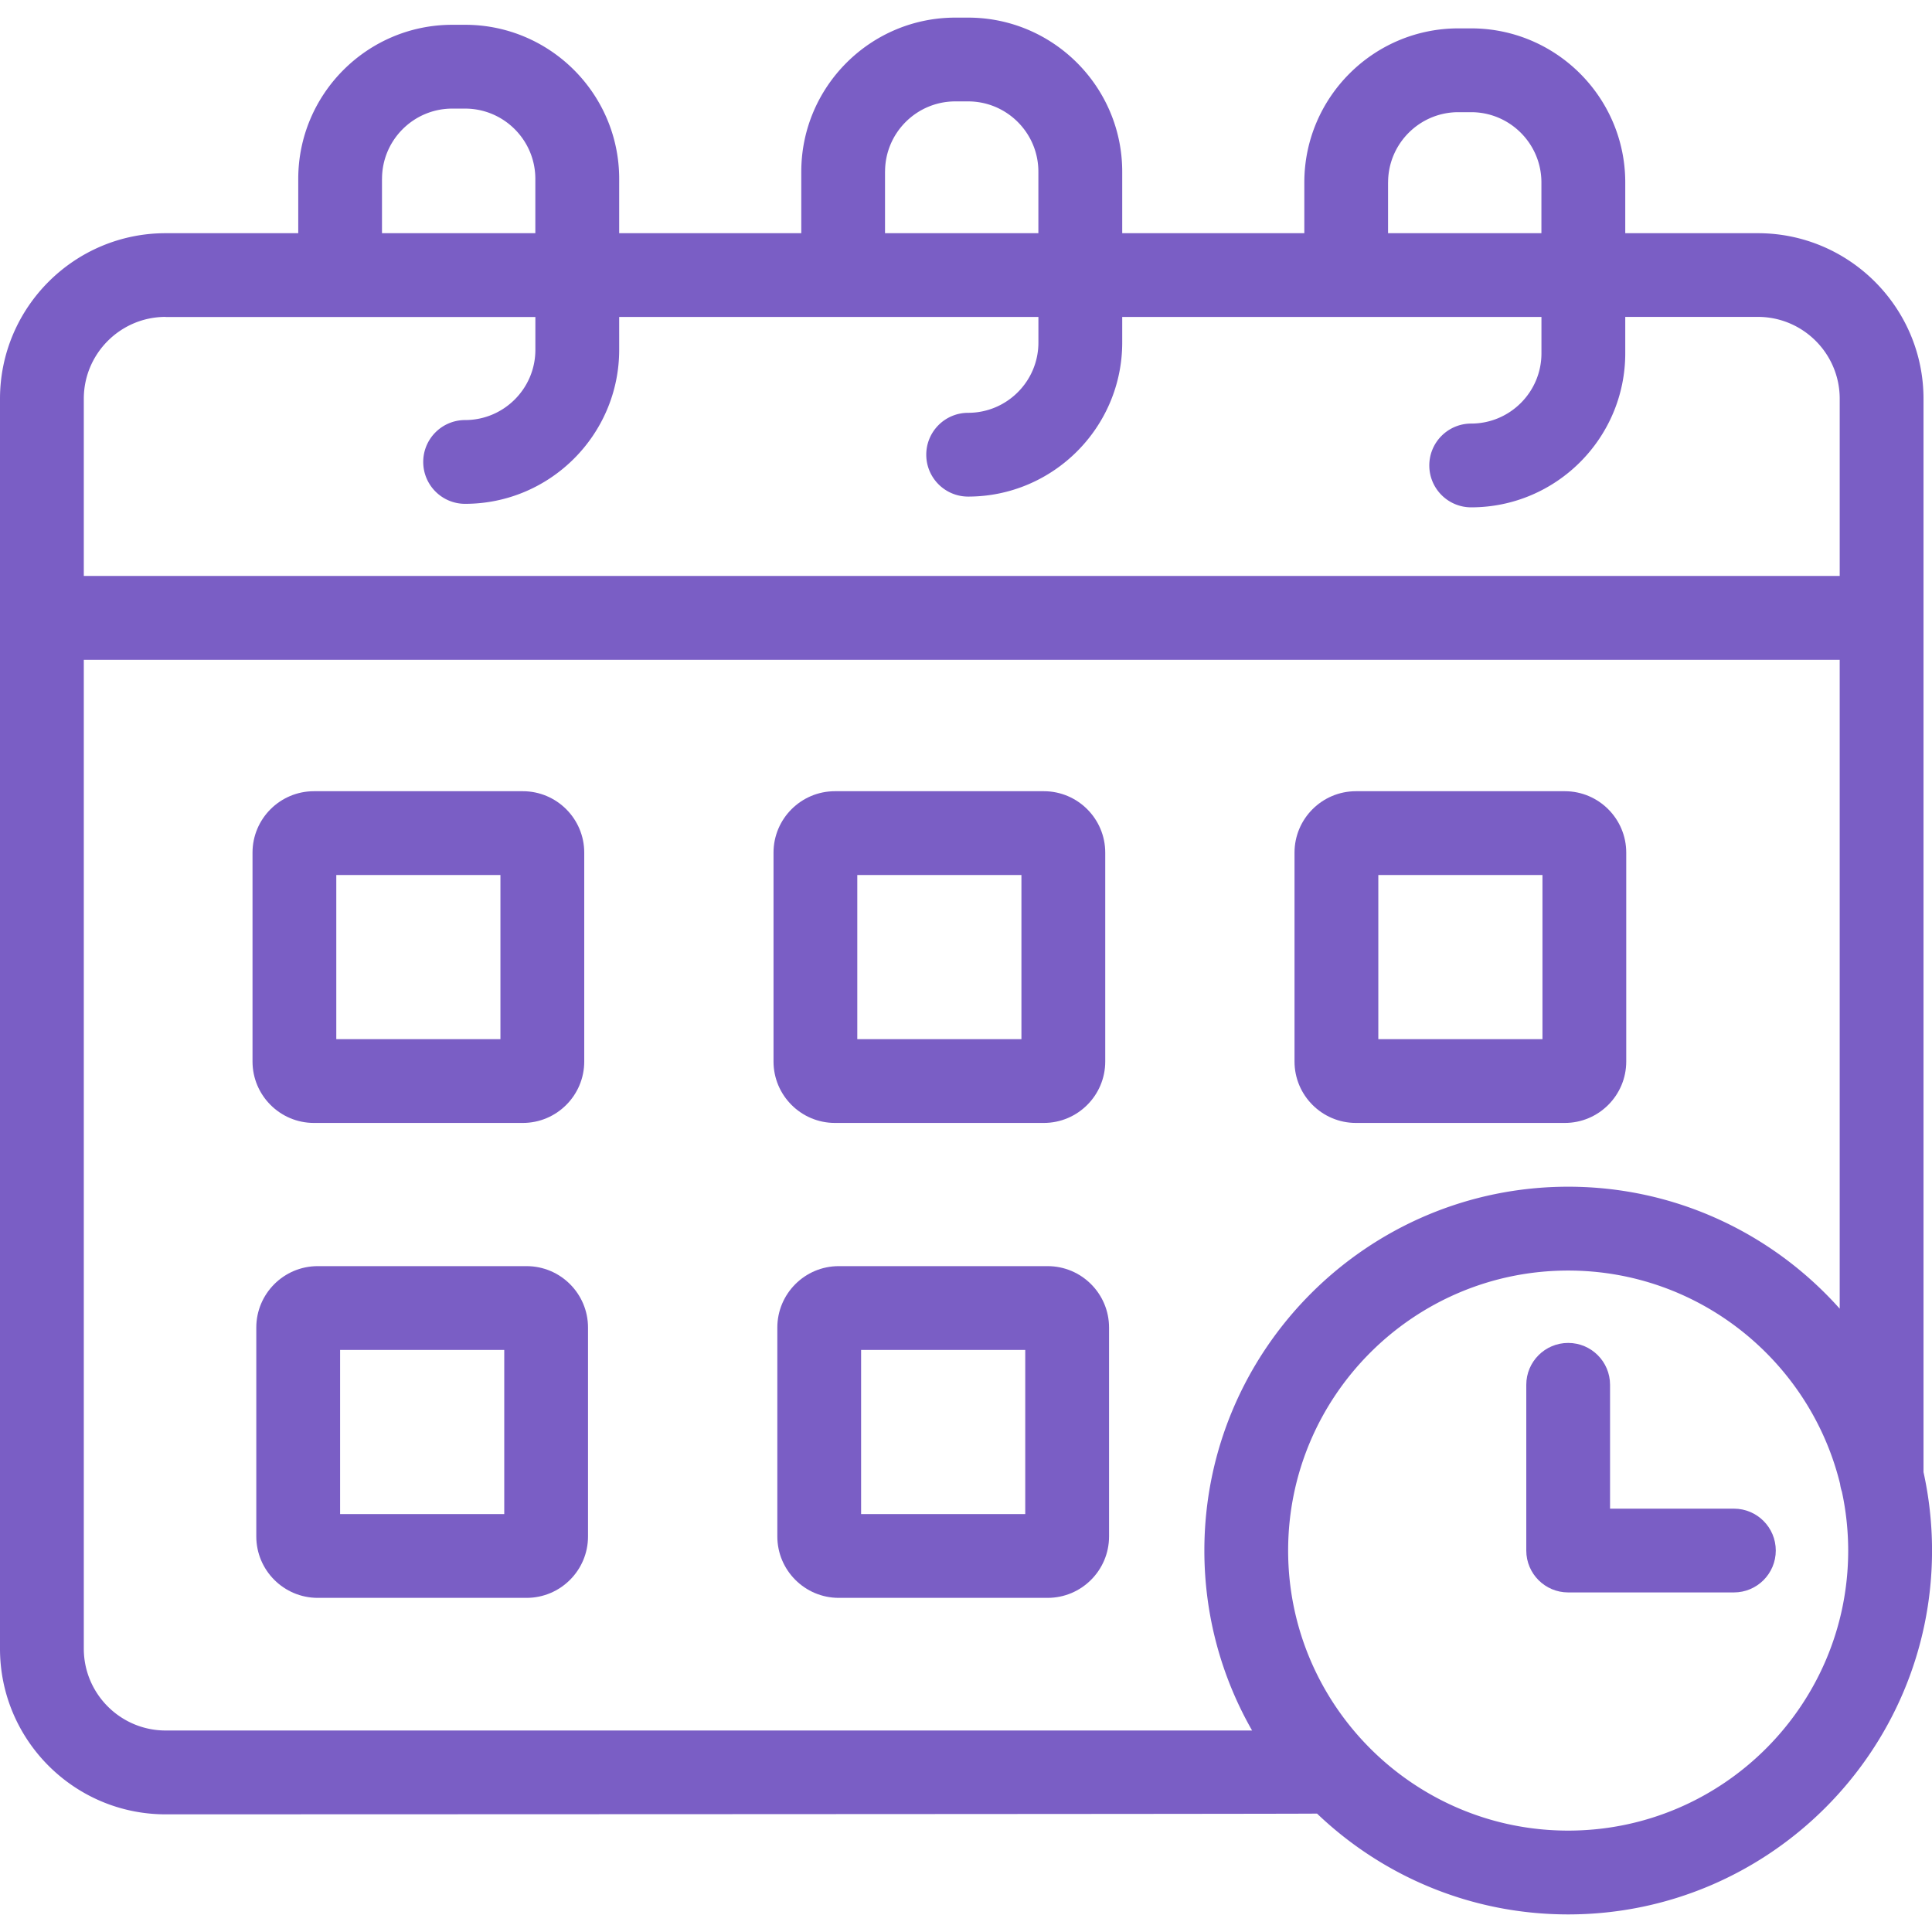
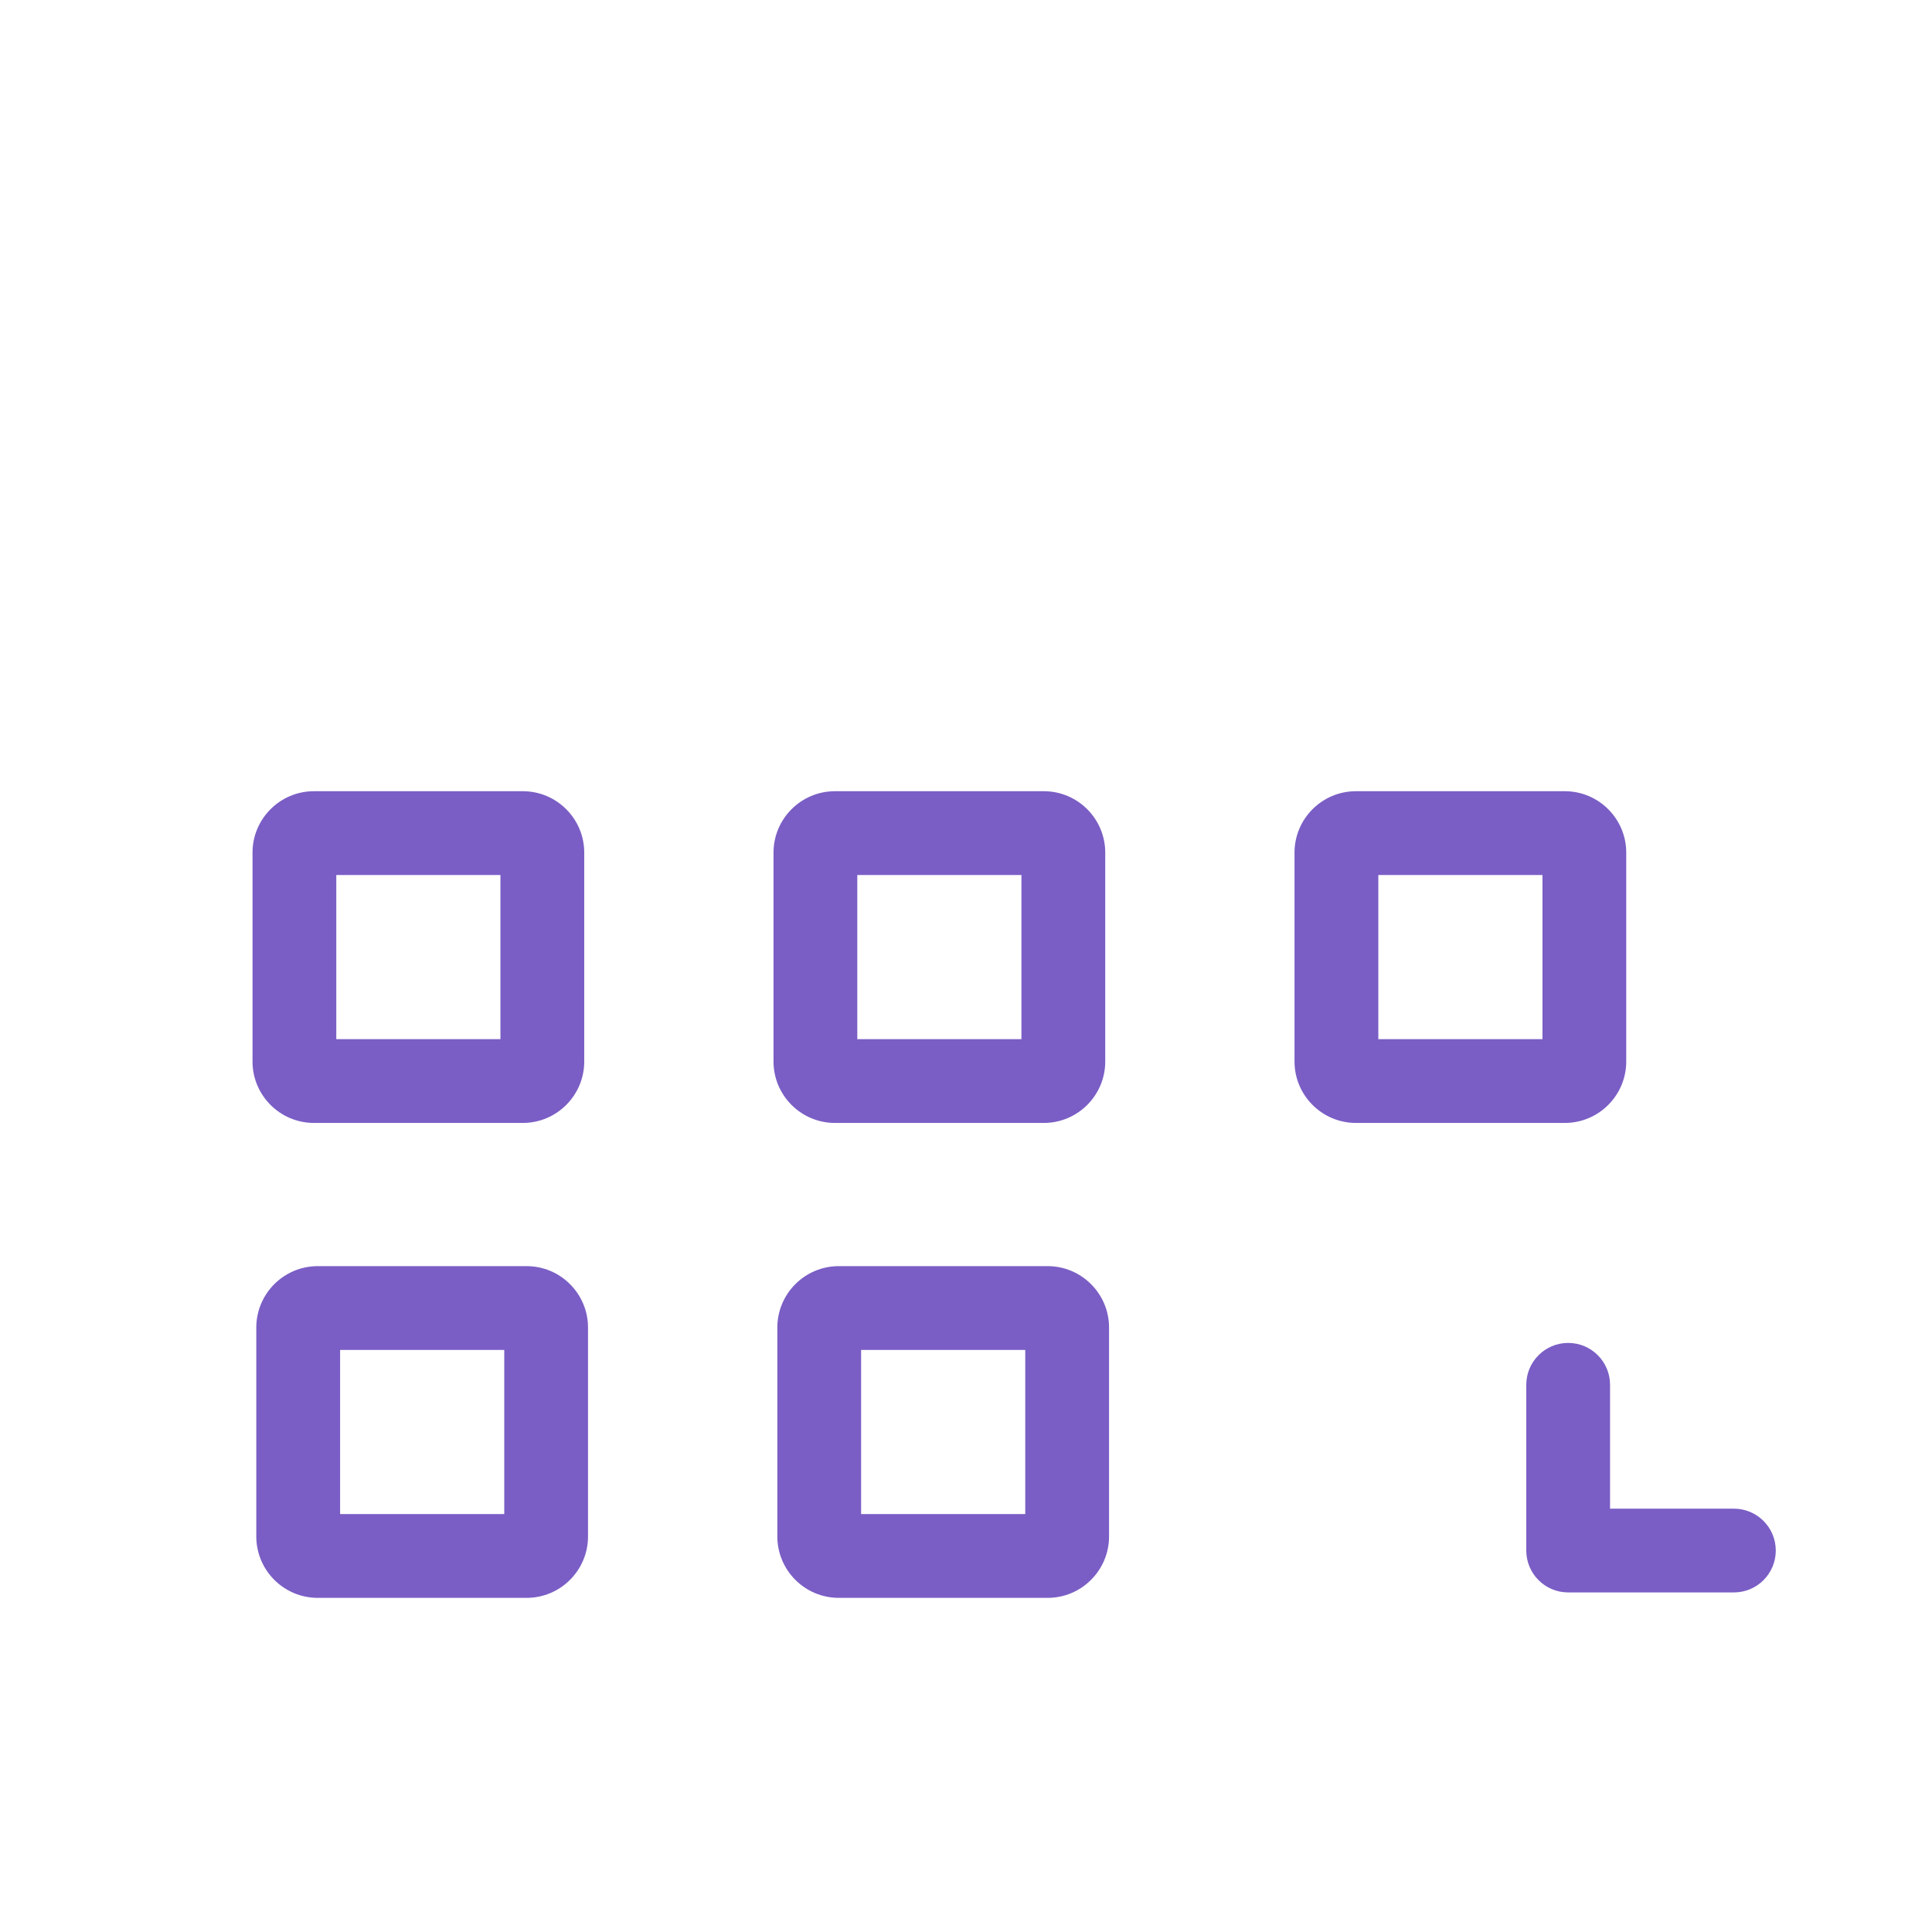
<svg xmlns="http://www.w3.org/2000/svg" class="" xml:space="preserve" style="enable-background:new 0 0 512 512" viewBox="0 0 512 512" y="0" x="0" height="512" width="512" version="1.1">
  <g>
    <path class="" data-original="#000000" opacity="1" fill="#7a5ec5" d="M277.63 335.54h-55.35c-8.98 0-16.28 7.3-16.28 16.28v55.35c0 8.98 7.3 16.28 16.28 16.28h55.35c8.98 0 16.28-7.3 16.28-16.28v-55.35c0-8.98-7.3-16.28-16.28-16.28zm-5.93 65.71h-43.5v-43.5h43.5zM139.55 335.54H84.2c-8.98 0-16.28 7.3-16.28 16.28v55.35c0 8.98 7.3 16.28 16.28 16.28h55.35c8.98 0 16.28-7.3 16.28-16.28v-55.35c0-8.98-7.3-16.28-16.28-16.28zm-5.92 65.71h-43.5v-43.5h43.5zM83.2 297.59h55.35c8.98 0 16.28-7.3 16.28-16.28v-55.35c0-8.98-7.3-16.28-16.28-16.28H83.2c-8.98 0-16.28 7.3-16.28 16.28v55.35c0 8.98 7.3 16.28 16.28 16.28zm5.92-65.7h43.5v43.5h-43.5zM359.34 297.59h55.35c8.98 0 16.28-7.3 16.28-16.28v-55.35c0-8.98-7.3-16.28-16.28-16.28h-55.35c-8.98 0-16.28 7.3-16.28 16.28v55.35c0 8.98 7.3 16.28 16.28 16.28zm5.93-65.7h43.5v43.5h-43.5zM221.27 297.59h55.35c8.98 0 16.28-7.3 16.28-16.28v-55.35c0-8.98-7.3-16.28-16.28-16.28h-55.35c-8.98 0-16.28 7.3-16.28 16.28v55.35c0 8.98 7.3 16.28 16.28 16.28zm5.92-65.7h43.5v43.5h-43.5z" />
-     <path class="" data-original="#000000" opacity="1" fill="#7a5ec5" d="M509.75 390.17V105.69c0-24.2-19.69-43.89-43.89-43.89h-35.15V48.35c0-22.51-18.32-40.83-40.83-40.83h-3.39c-22.51 0-40.83 18.32-40.83 40.83V61.8H297.4V45.5c0-22.51-18.32-40.83-40.83-40.83h-3.39c-22.51 0-40.83 18.32-40.83 40.83v16.3h-48.26V47.4c0-22.51-18.32-40.83-40.83-40.83h-3.39c-22.51 0-40.83 18.32-40.83 40.83v14.4H43.89C19.69 61.8 0 81.49 0 105.69v331.24c0 24.2 19.69 43.89 43.89 43.89 0 0 304.46-.07 305.14-.2 17.32 16.55 40.77 26.72 66.56 26.72 53.16 0 96.42-43.25 96.42-96.42 0-7.12-.78-14.06-2.25-20.75zM367.86 48.35c0-10.27 8.35-18.62 18.62-18.62h3.39c10.27 0 18.62 8.35 18.62 18.62V61.8h-40.64V48.35zm-133.31-2.86c0-10.27 8.35-18.62 18.62-18.62h3.39c10.27 0 18.62 8.35 18.62 18.62v16.3h-40.64v-16.3zM101.24 47.4c0-10.27 8.35-18.62 18.62-18.62h3.39c10.27 0 18.62 8.35 18.62 18.62v14.4h-40.64V47.4zM43.89 84.01h97.99v8.69c0 10.27-8.35 18.62-18.62 18.62-6.13 0-11.1 4.97-11.1 11.1s4.97 11.1 11.1 11.1c22.51 0 40.83-18.32 40.83-40.83V84h111.1v6.78c0 10.27-8.35 18.62-18.62 18.62-6.13 0-11.1 4.97-11.1 11.1s4.97 11.1 11.1 11.1c22.51 0 40.83-18.32 40.83-40.83v-6.78h111.1v9.64c0 10.27-8.35 18.62-18.62 18.62-6.13 0-11.1 4.97-11.1 11.1s4.97 11.1 11.1 11.1c22.51 0 40.83-18.32 40.83-40.83v-9.64h35.15c11.95 0 21.68 9.73 21.68 21.68v46.97H22.21v-46.97c0-11.95 9.73-21.68 21.68-21.68zM22.21 436.93V174.86h465.33v171.95c-17.67-19.81-43.38-32.32-71.95-32.32-53.16 0-96.42 43.25-96.42 96.42 0 17.34 4.6 33.62 12.65 47.69H43.89c-11.95 0-21.68-9.73-21.68-21.68zm393.37 48.2c-40.92 0-74.21-33.29-74.21-74.21s33.29-74.21 74.21-74.21c34.83 0 64.11 24.12 72.06 56.53.09.71.25 1.4.48 2.06a74.447 74.447 0 0 1 1.67 15.62c0 40.92-33.29 74.21-74.21 74.21z" />
    <path class="" data-original="#000000" opacity="1" fill="#7a5ec5" d="M459.5 399.81h-32.82v-32.82c0-6.13-4.97-11.1-11.1-11.1s-11.1 4.97-11.1 11.1v43.92c0 6.13 4.97 11.1 11.1 11.1h43.92c6.13 0 11.1-4.97 11.1-11.1s-4.97-11.1-11.1-11.1z" />
  </g>
</svg>